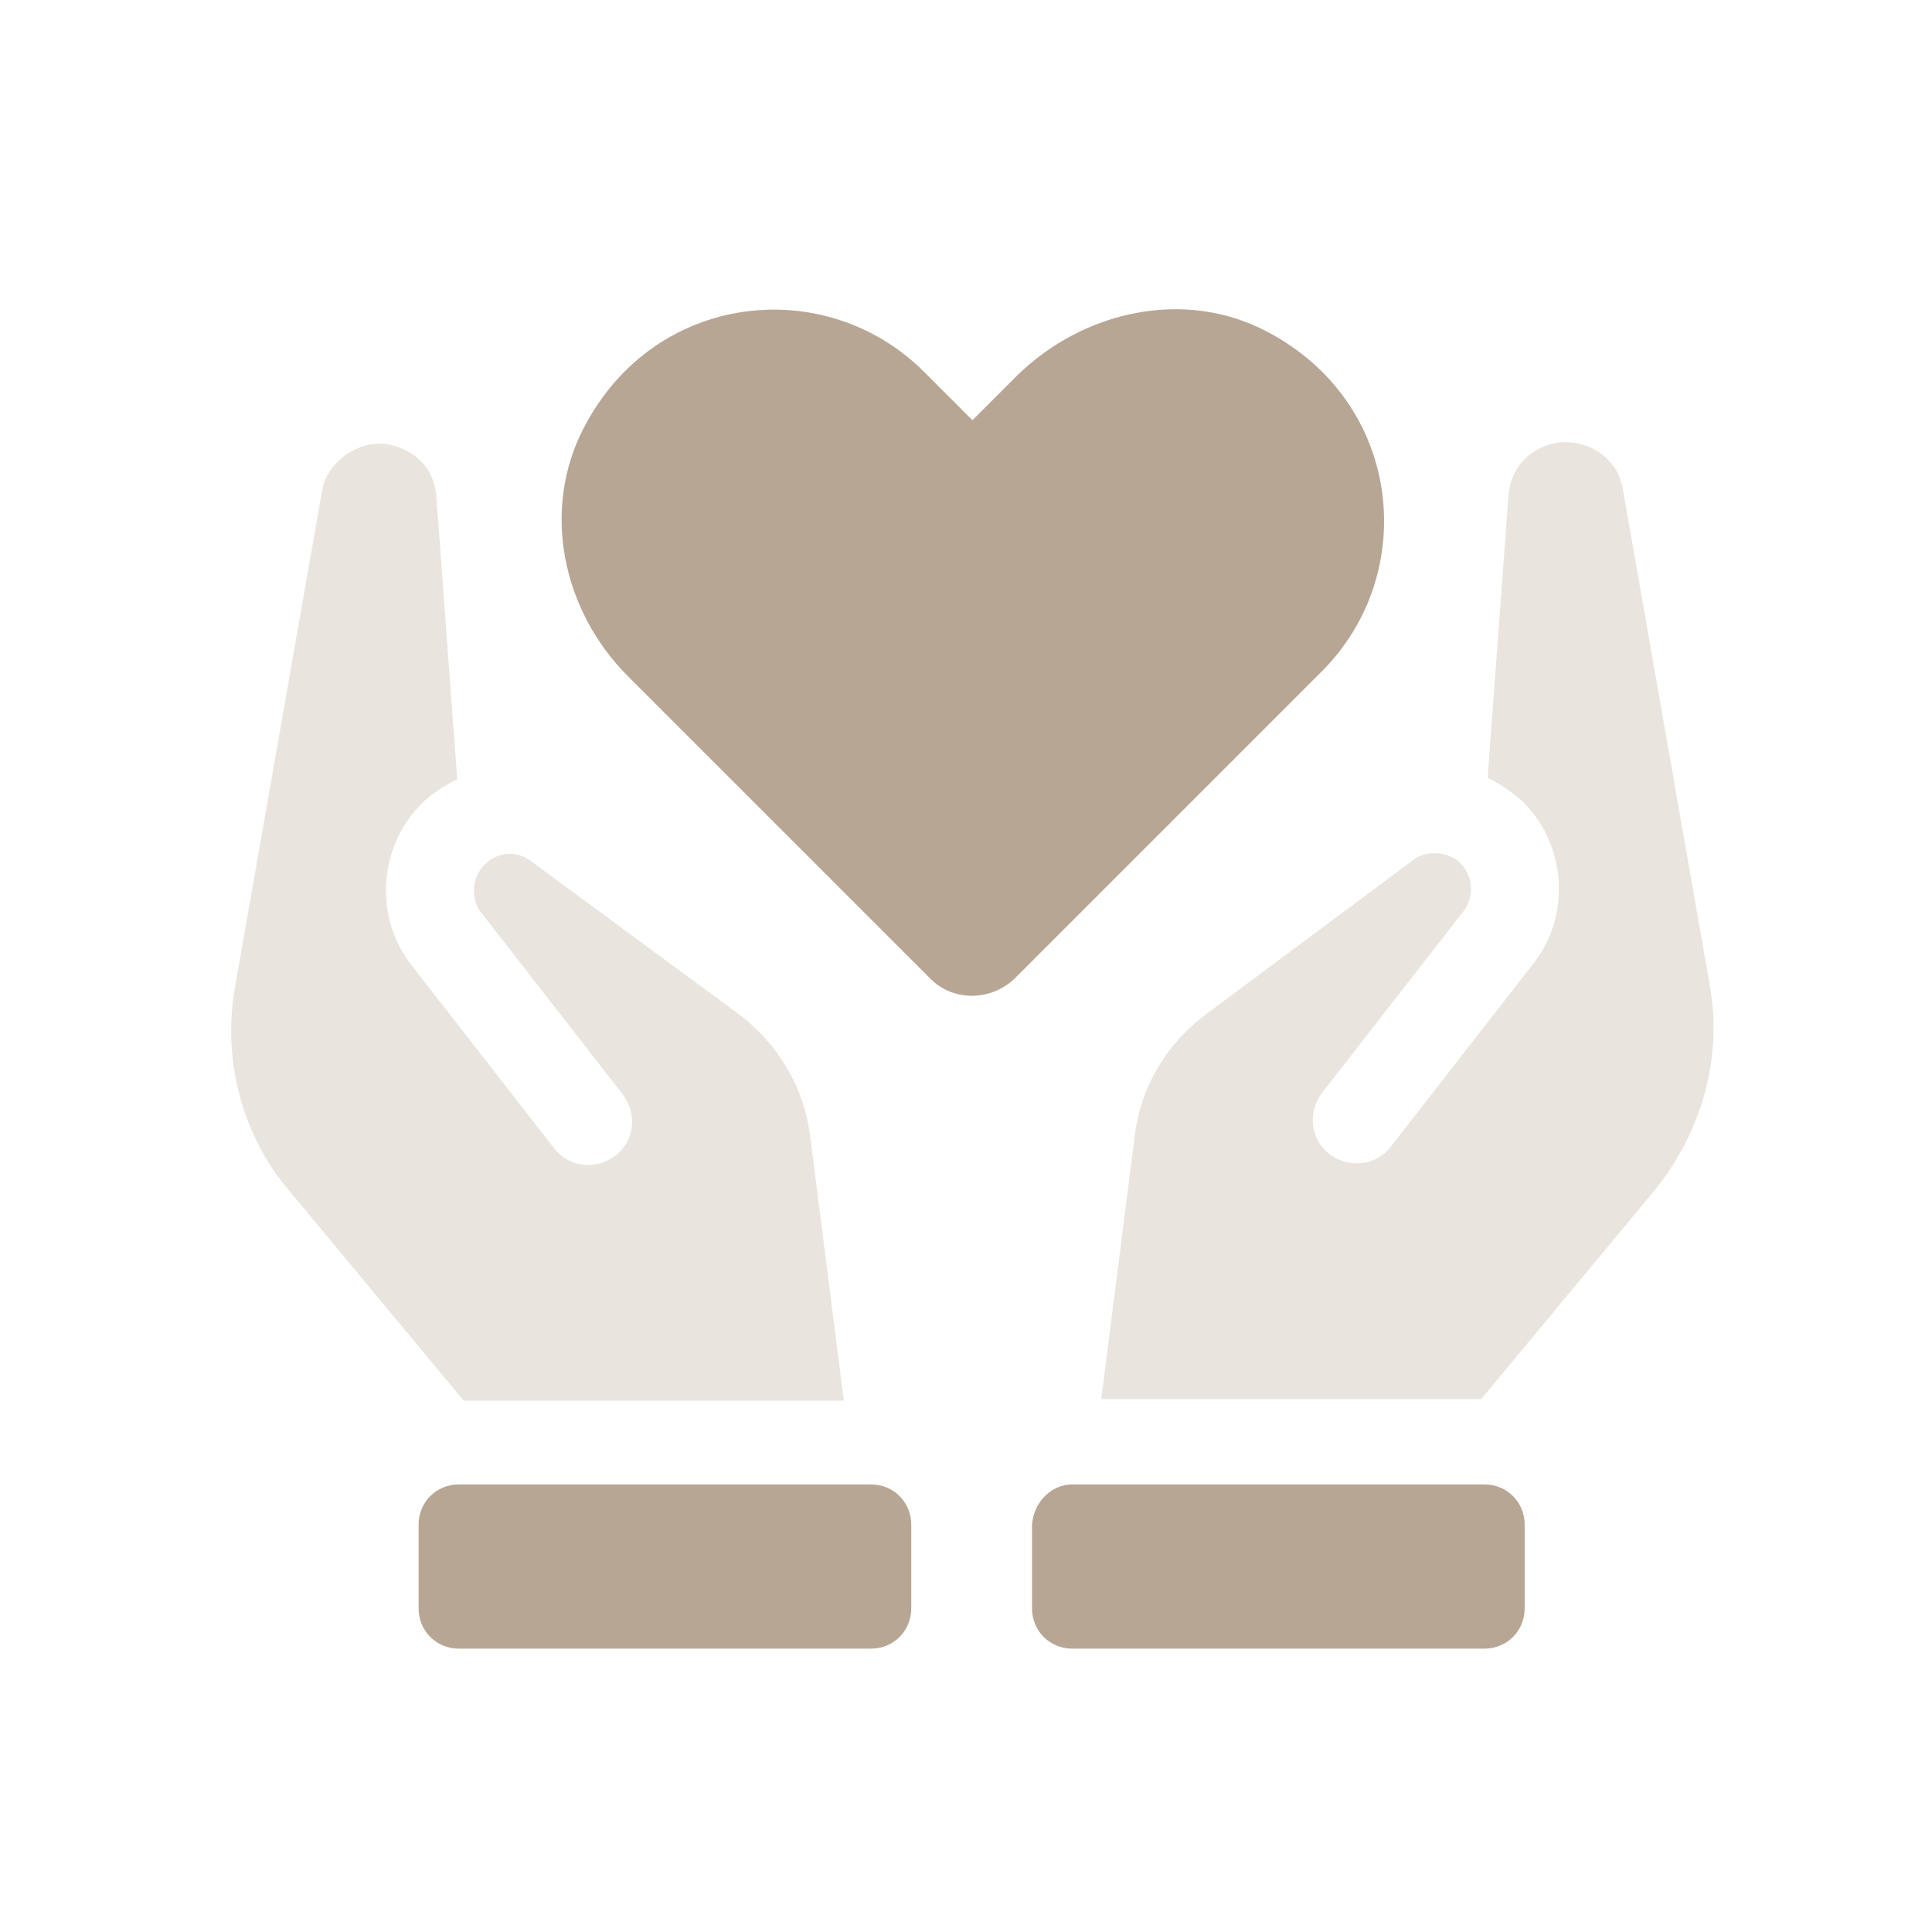
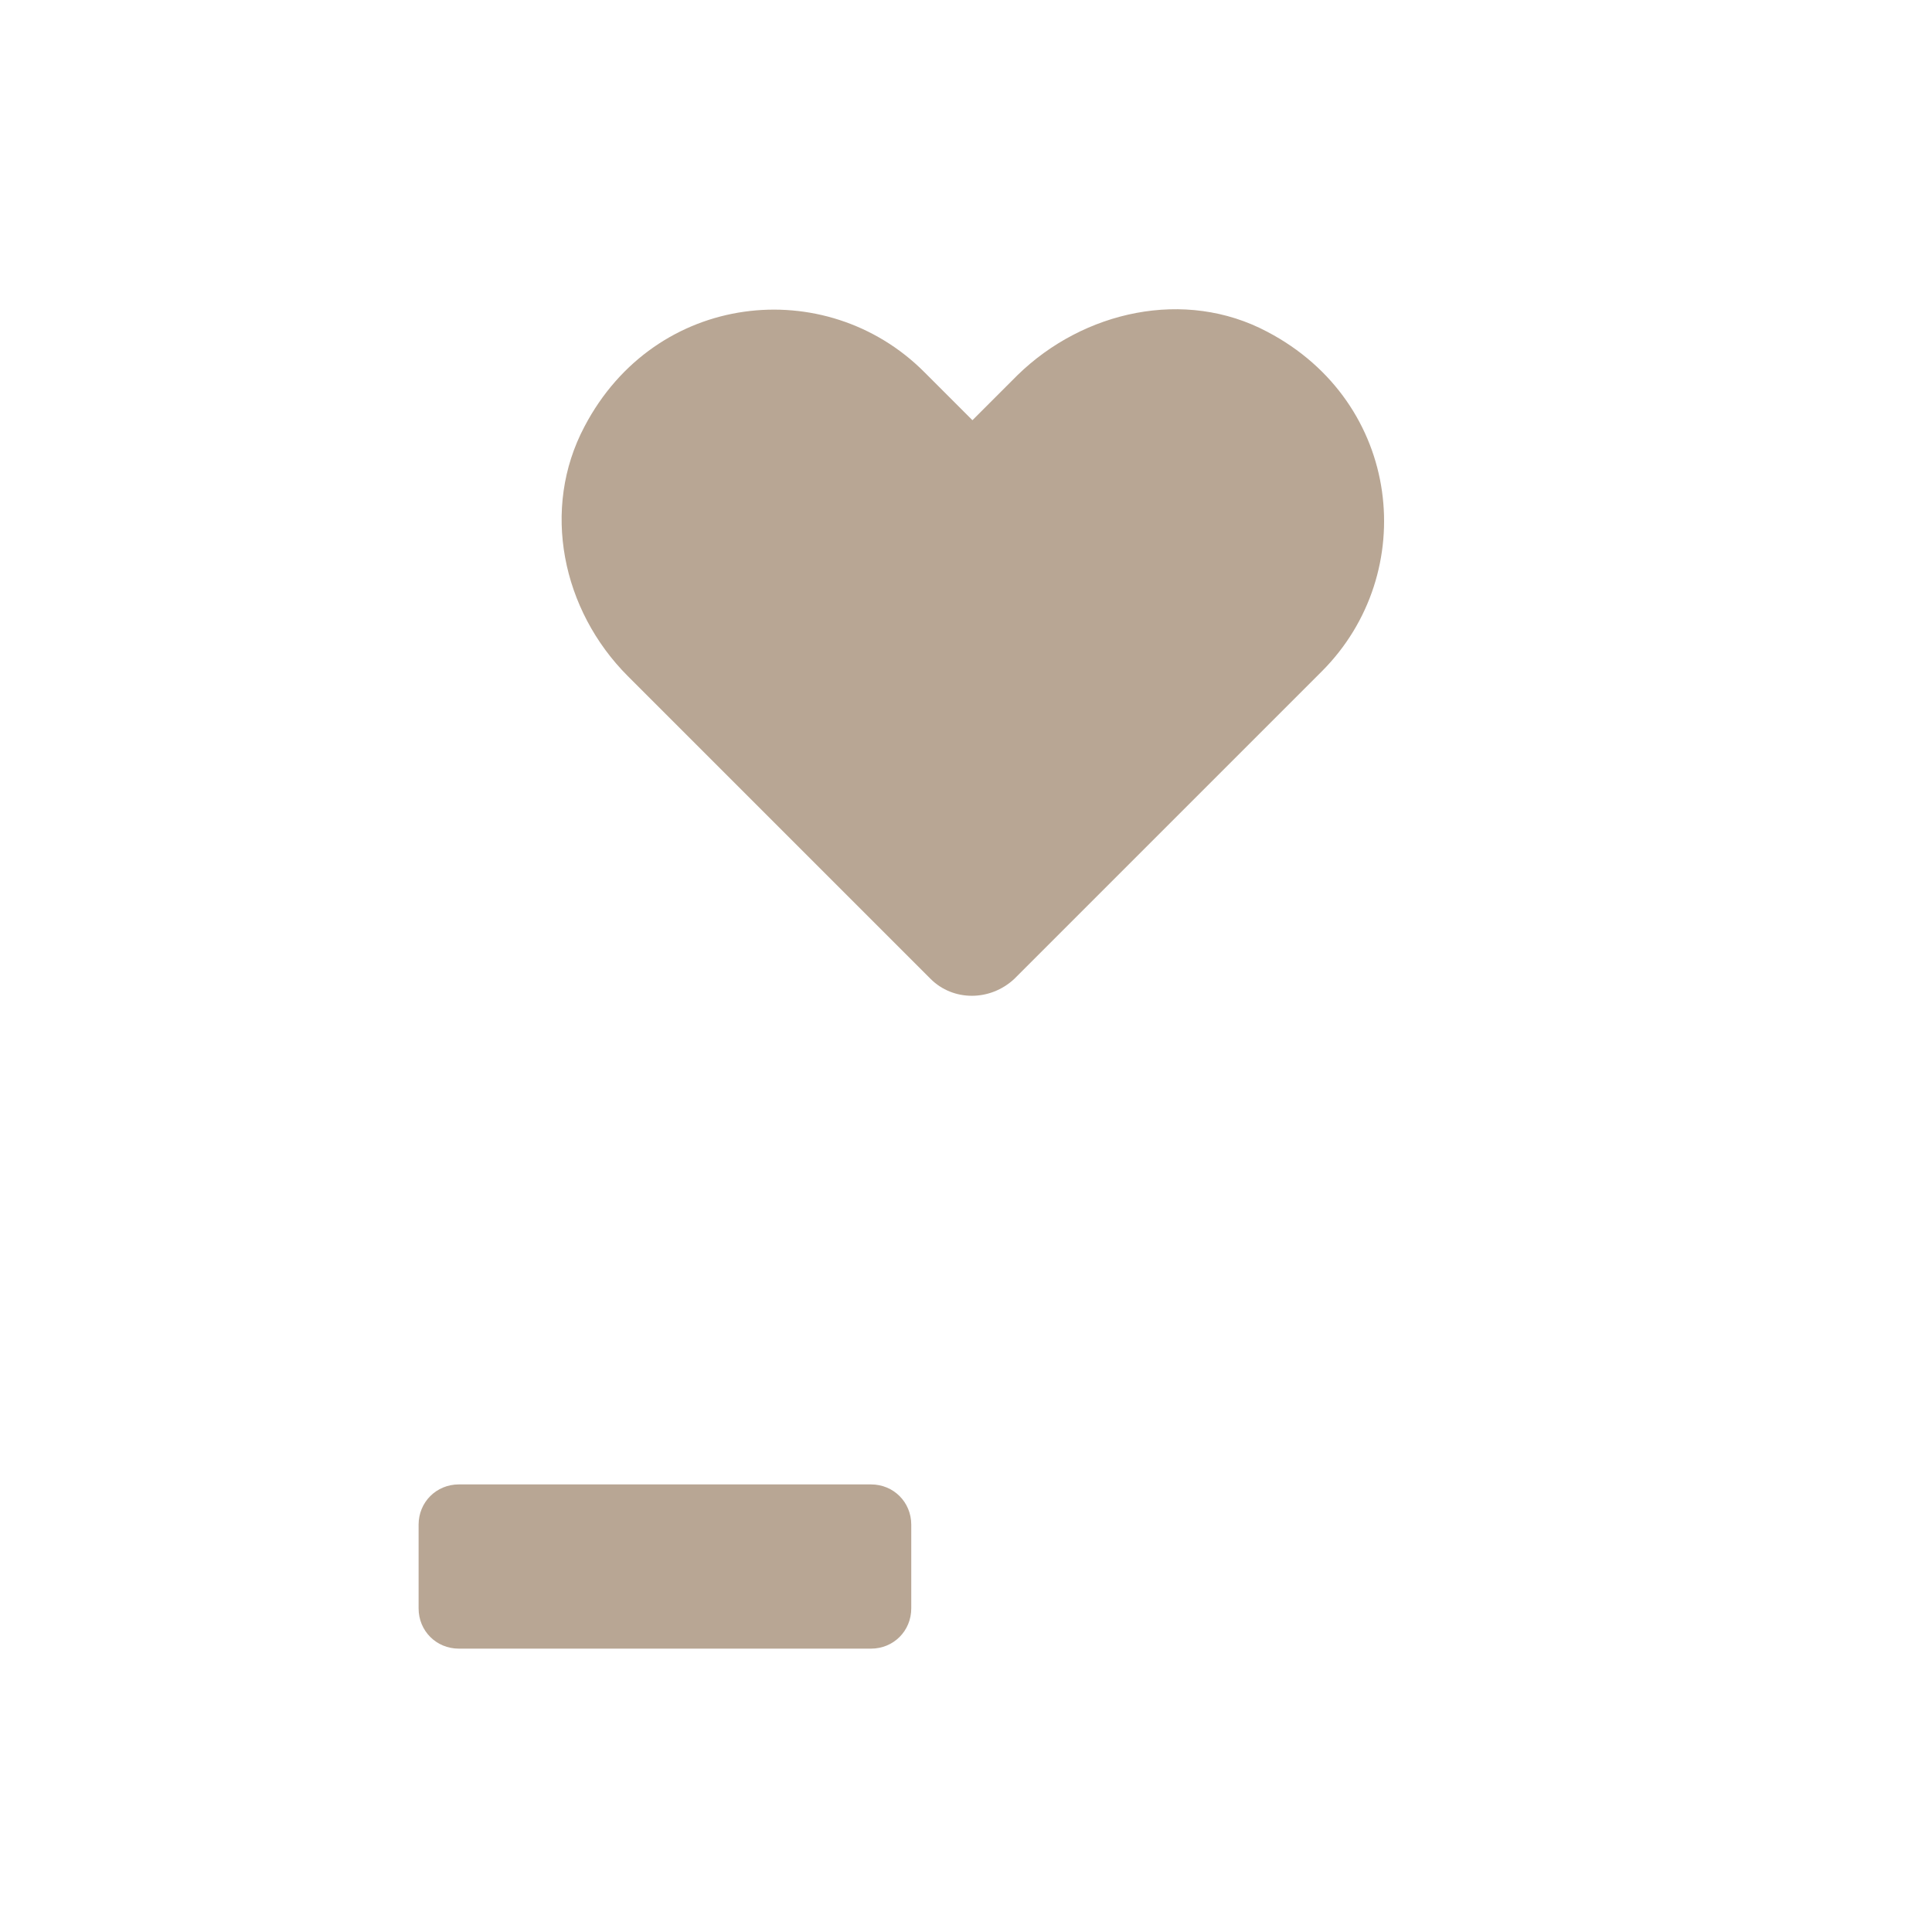
<svg xmlns="http://www.w3.org/2000/svg" version="1.1" id="Layer_1" width="120px" height="120px" viewBox="0 0 120 120">
  <style type="text/css">
	.st0{fill:#E9E5DE;}
	.st1{fill:#B8A694;}
</style>
-   <path class="st0" d="M106.2,61.2l-5.4-30.8c-0.2-1.4-1.3-2.5-2.6-2.8c-1-0.3-2.1-0.1-3,0.5c-0.9,0.6-1.4,1.6-1.5,2.6l-1.3,17.6  c0.8,0.4,1.5,0.9,2.2,1.5c2.7,2.7,3,7.1,0.6,10.1l-8.8,11.3c-0.9,1.2-2.6,1.4-3.8,0.5c-1.2-0.9-1.4-2.6-0.5-3.8l8.8-11.3  c0.7-0.9,0.6-2.2-0.2-3c-0.4-0.4-1-0.6-1.6-0.6c-0.5,0-0.9,0.1-1.3,0.4L74.9,63c-2.4,1.8-4,4.4-4.4,7.4l-2.1,16.5H92l10.8-13  C105.7,70.3,107,65.7,106.2,61.2L106.2,61.2z" />
-   <path class="st1" d="M66.6,92.2h25.6c1.4,0,2.5,1.1,2.5,2.5v5.2c0,1.4-1.1,2.5-2.5,2.5H66.6c-1.4,0-2.5-1.1-2.5-2.5v-5.2  C64.2,93.3,65.3,92.2,66.6,92.2z" />
-   <path class="st0" d="M52.4,86.9l-2.1-16.5c-0.4-2.9-2-5.6-4.4-7.4l-12.9-9.5c-0.9-0.7-2.1-0.6-2.9,0.2c-0.8,0.8-0.9,2.1-0.2,3  L38.7,68c0.9,1.2,0.7,2.9-0.5,3.8c-1.2,0.9-2.9,0.7-3.8-0.5L25.6,60c-2.4-3-2.1-7.4,0.6-10.1c0.6-0.6,1.4-1.1,2.2-1.5l-1.3-17.6  c-0.1-1.1-0.6-2-1.5-2.6c-0.9-0.6-2-0.8-3-0.5c-1.3,0.4-2.4,1.5-2.6,2.8l-5.4,30.8c-0.8,4.5,0.4,9.2,3.4,12.7l10.8,13H52.4  L52.4,86.9z" />
  <path class="st1" d="M54.1,92.2H28.5c-1.4,0-2.5,1.1-2.5,2.5v5.2c0,1.4,1.1,2.5,2.5,2.5h25.6c1.4,0,2.5-1.1,2.5-2.5v-5.2  C56.6,93.3,55.5,92.2,54.1,92.2z" />
-   <path class="st1" d="M78.7,20.6c-5.1-2.7-11.4-1.3-15.5,2.7l-2.8,2.8l-3-3c-6.1-6.1-16.7-5-21.1,3.4C33.6,31.6,34.9,37.9,39,42  l18.8,18.8c1.4,1.4,3.7,1.4,5.2,0l19.1-19.1C88.2,35.6,87.1,25,78.7,20.6L78.7,20.6z" />
+   <path class="st1" d="M78.7,20.6c-5.1-2.7-11.4-1.3-15.5,2.7l-2.8,2.8l-3-3c-6.1-6.1-16.7-5-21.1,3.4C33.6,31.6,34.9,37.9,39,42  l18.8,18.8c1.4,1.4,3.7,1.4,5.2,0l19.1-19.1C88.2,35.6,87.1,25,78.7,20.6L78.7,20.6" />
</svg>